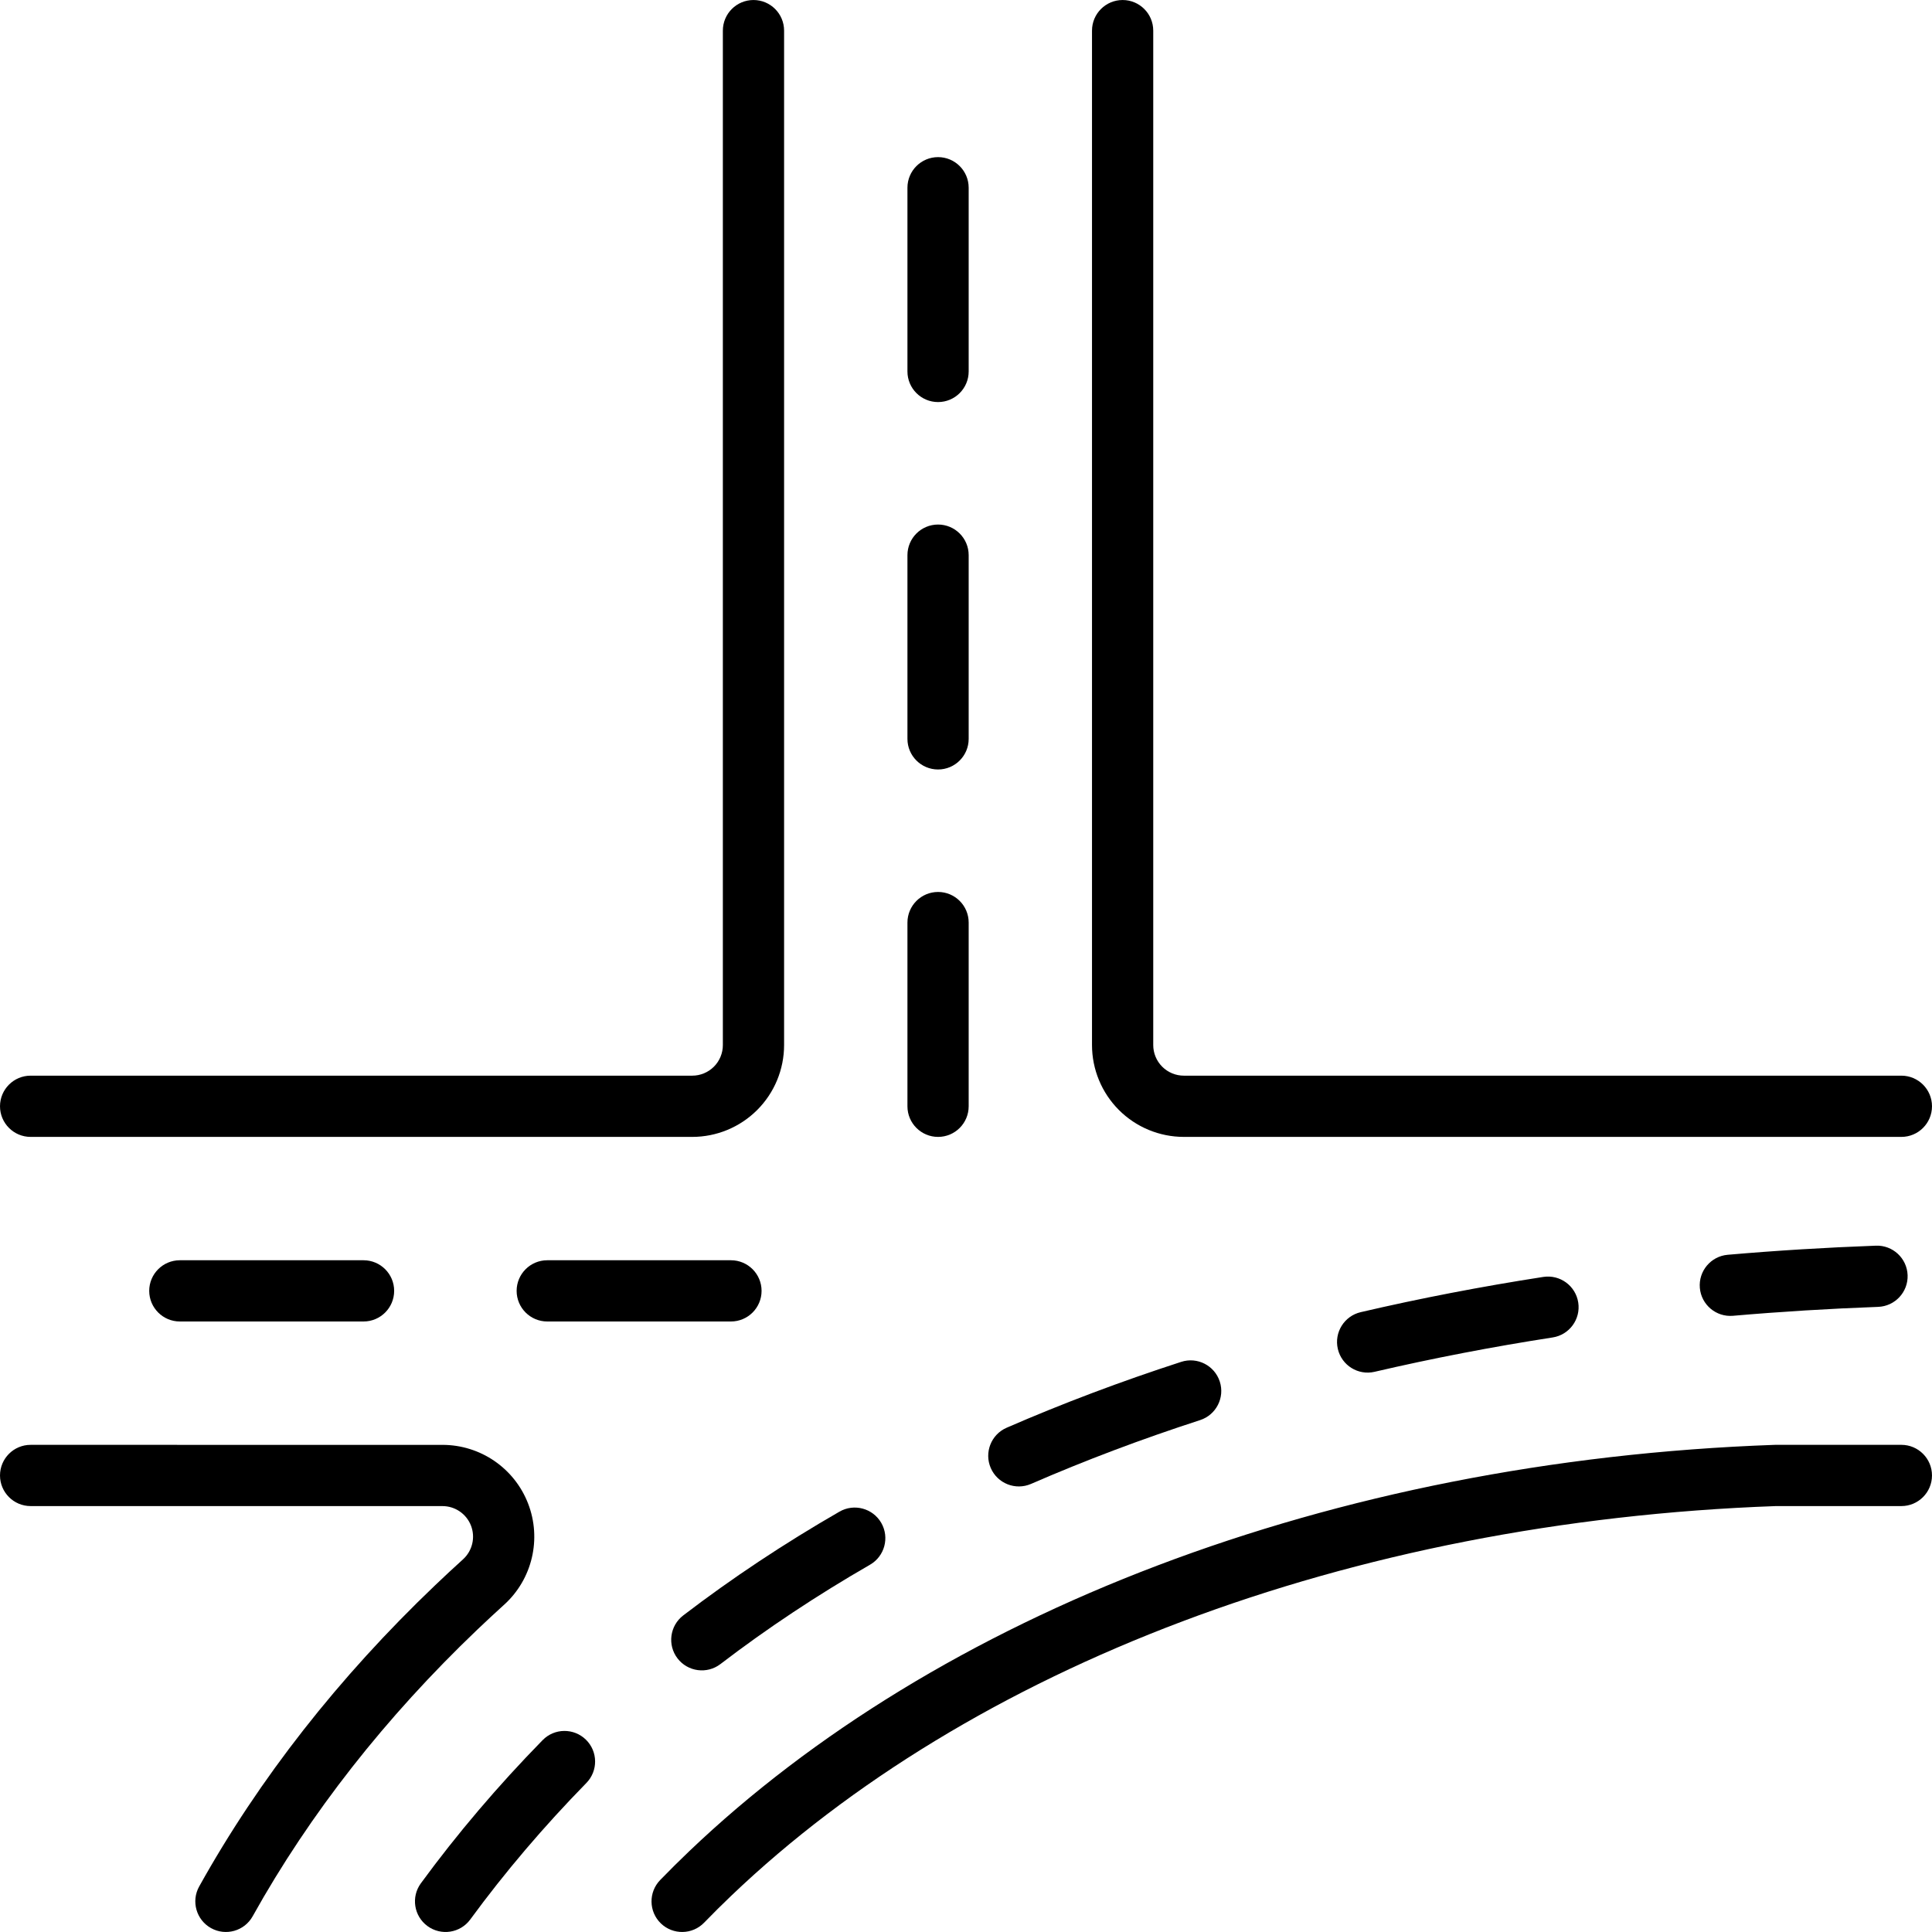
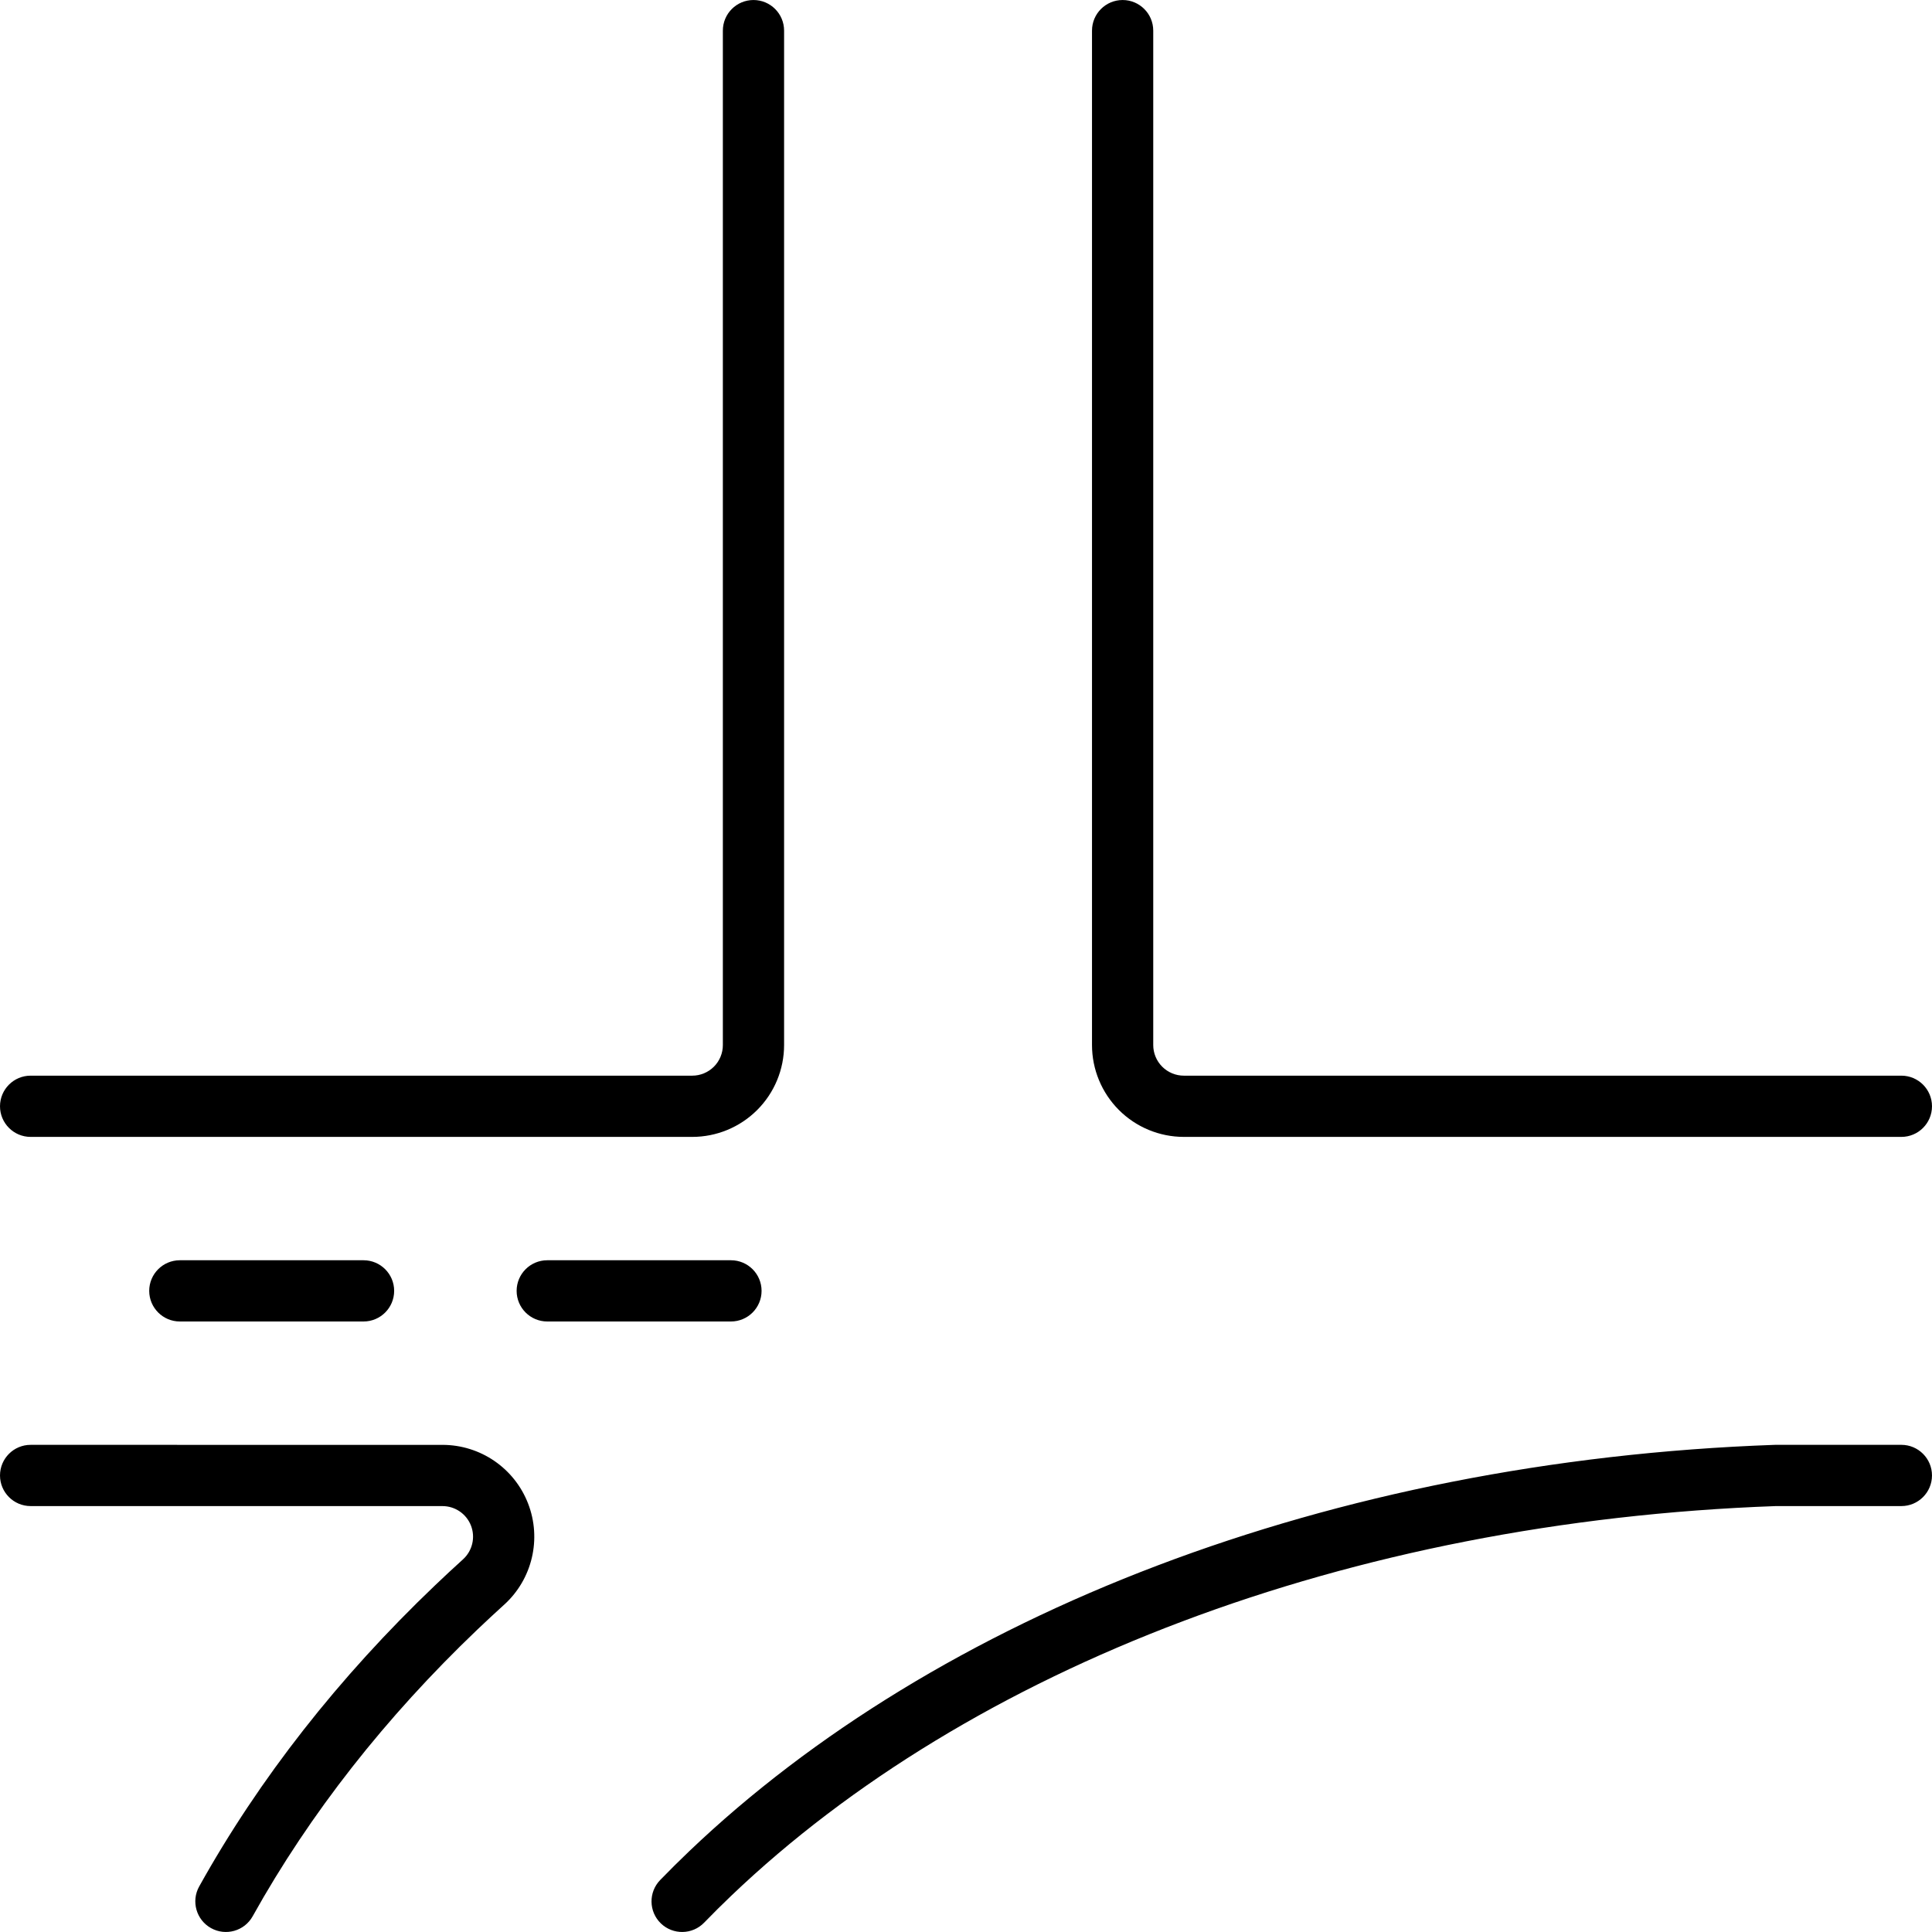
<svg xmlns="http://www.w3.org/2000/svg" id="Capa_1" enable-background="new 0 0 603.394 603.394" viewBox="0 0 603.394 603.394">
  <g>
    <g clip-rule="evenodd" fill-rule="evenodd">
      <path d="m78.91 598.483c17.888-32.104 41.52-62.175 70.17-89.53 2.754-2.627 5.559-5.228 8.402-7.809.013-.006.019-.013.032-.019 8.746-7.981 11.692-20.515 7.414-31.556-4.278-11.042-14.898-18.315-26.743-18.315-53.875-.006-128.622-.006-128.622-.006-5.273-.002-9.563 4.282-9.563 9.56 0 5.279 4.29 9.562 9.562 9.562 0 0 74.741 0 128.622.006 3.946 0 7.484 2.422 8.912 6.101 1.422 3.678.44 7.854-2.473 10.512-2.964 2.684-5.878 5.393-8.747 8.134-30.096 28.726-54.889 60.333-73.669 94.05-2.569 4.609-.912 10.436 3.697 13.005 4.61 2.571 10.437.914 13.006-3.695zm514.921-147.237h-39.276c-.115 0-.229 0-.344.006-138.969 4.941-261.656 53.116-339.01 126.965-3.079 2.945-6.095 5.929-9.027 8.957-3.672 3.793-3.576 9.849.21 13.521 3.793 3.672 9.849 3.576 13.521-.21 2.767-2.856 5.597-5.667 8.504-8.44 74.403-71.03 192.582-116.866 326.234-121.673h39.187c5.272 0 9.562-4.284 9.562-9.562.002-5.28-4.289-9.564-9.561-9.564zm-584.268-96.174h206.633c7.605 0 14.905-3.022 20.285-8.402 5.381-5.38 8.402-12.673 8.402-20.285 0-71.196 0-316.818 0-316.818 0-5.279-4.284-9.562-9.562-9.562s-9.562 4.284-9.562 9.562v316.818c0 2.537-1.007 4.973-2.799 6.764-1.798 1.791-4.227 2.799-6.764 2.799h-206.633c-5.273-.001-9.563 4.283-9.563 9.562 0 5.278 4.29 9.562 9.563 9.562zm331.487-345.506v316.818c0 7.612 3.028 14.905 8.402 20.285 5.381 5.381 12.68 8.402 20.285 8.402h224.094c5.272 0 9.562-4.284 9.562-9.562s-4.29-9.562-9.562-9.562c0 0-166.719 0-224.094 0-2.531 0-4.966-1.007-6.758-2.799-1.791-1.791-2.805-4.227-2.805-6.764v-316.818c0-5.279-4.284-9.562-9.562-9.562-5.272 0-9.562 4.284-9.562 9.562z" />
-       <path d="m302.532 345.51v-57.375c0-5.279-4.284-9.562-9.562-9.562s-9.562 4.284-9.562 9.562v57.375c0 5.278 4.284 9.562 9.562 9.562s9.562-4.284 9.562-9.562zm0-114.75v-57.375c0-5.278-4.284-9.562-9.562-9.562s-9.562 4.284-9.562 9.562v57.375c0 5.278 4.284 9.562 9.562 9.562s9.562-4.284 9.562-9.562zm0-114.75v-57.375c0-5.278-4.284-9.562-9.562-9.562s-9.562 4.284-9.562 9.562v57.375c0 5.278 4.284 9.562 9.562 9.562s9.562-4.284 9.562-9.562z" />
-       <path d="m170.914 412.721h57.375c5.279 0 9.562-4.284 9.562-9.562s-4.284-9.562-9.562-9.562h-57.375c-5.272 0-9.562 4.284-9.562 9.562s4.29 9.562 9.562 9.562zm-114.75 0h57.375c5.278 0 9.562-4.284 9.562-9.562s-4.284-9.562-9.562-9.562h-57.375c-5.272 0-9.562 4.284-9.562 9.562s4.29 9.562 9.562 9.562z" />
-       <path d="m146.874 599.477c10.825-14.777 22.944-29.013 36.261-42.63 3.691-3.774 3.627-9.83-.147-13.521s-9.83-3.627-13.521.147c-13.968 14.274-26.667 29.21-38.021 44.708-3.117 4.259-2.193 10.245 2.066 13.362 4.258 3.117 10.244 2.193 13.362-2.066zm78.125-79.758c14.605-11.175 30.211-21.522 46.722-31.034 4.571-2.633 6.146-8.485 3.513-13.062-2.639-4.571-8.491-6.145-13.062-3.506-17.244 9.932-33.539 20.738-48.794 32.411-4.188 3.207-4.992 9.218-1.785 13.407 3.206 4.188 9.218 4.991 13.406 1.784zm97.015-56.272c16.919-7.363 34.546-14.006 52.791-19.922 5.023-1.626 7.777-7.025 6.152-12.042-1.632-5.024-7.025-7.778-12.049-6.152-18.845 6.114-37.051 12.973-54.525 20.578-4.839 2.104-7.057 7.739-4.953 12.584 2.104 4.84 7.745 7.058 12.584 4.954zm107.291-35.011c18.079-4.208 36.637-7.784 55.616-10.729 5.221-.81 8.797-5.699 7.988-10.914-.81-5.215-5.699-8.791-10.914-7.988-19.463 3.022-38.492 6.687-57.024 11.003-5.145 1.199-8.345 6.343-7.146 11.481 1.191 5.145 6.336 8.345 11.48 7.147zm111.933-17.493c14.917-1.294 30.033-2.225 45.333-2.786 5.272-.198 9.397-4.635 9.206-9.907-.198-5.278-4.635-9.403-9.913-9.205-15.612.574-31.053 1.524-46.276 2.843-5.259.453-9.154 5.094-8.702 10.353.458 5.259 5.092 9.154 10.352 8.702z" />
+       <path d="m170.914 412.721h57.375c5.279 0 9.562-4.284 9.562-9.562s-4.284-9.562-9.562-9.562h-57.375c-5.272 0-9.562 4.284-9.562 9.562s4.29 9.562 9.562 9.562m-114.75 0h57.375c5.278 0 9.562-4.284 9.562-9.562s-4.284-9.562-9.562-9.562h-57.375c-5.272 0-9.562 4.284-9.562 9.562s4.29 9.562 9.562 9.562z" />
    </g>
  </g>
  <g />
  <g />
  <g />
  <g />
  <g />
  <g />
  <g />
  <g />
  <g />
  <g />
  <g />
  <g />
  <g />
  <g />
  <g />
</svg>